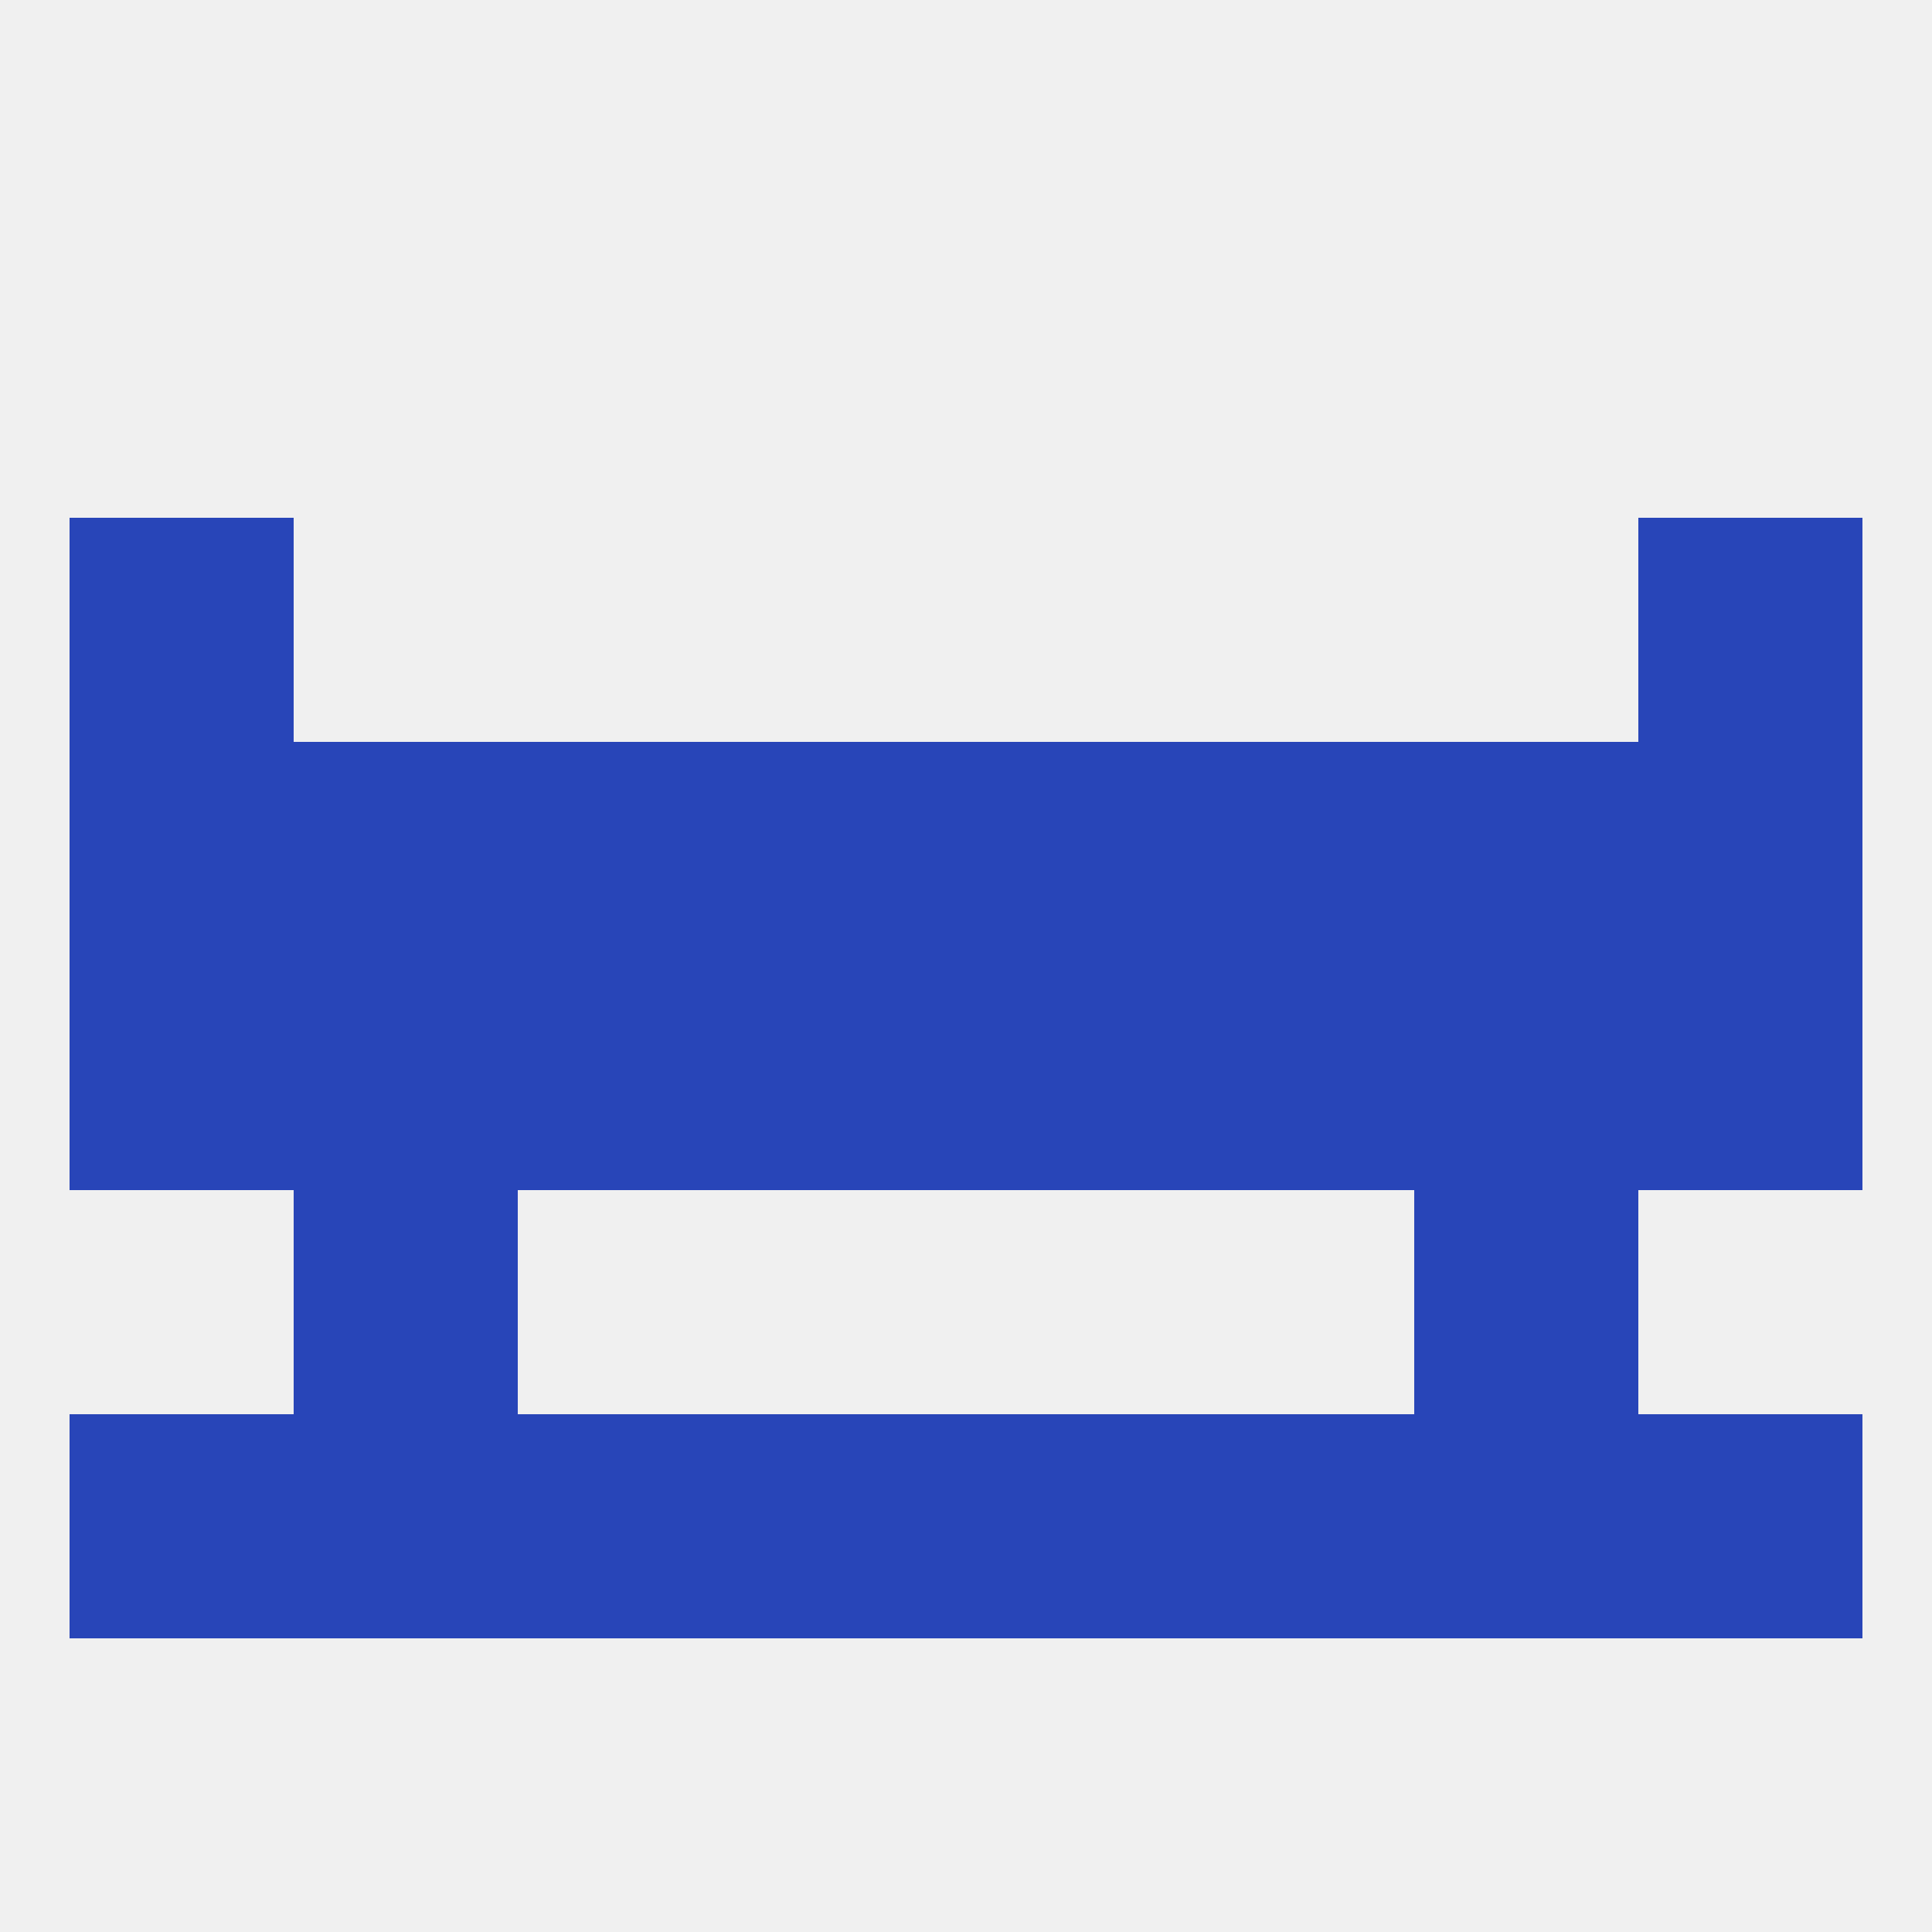
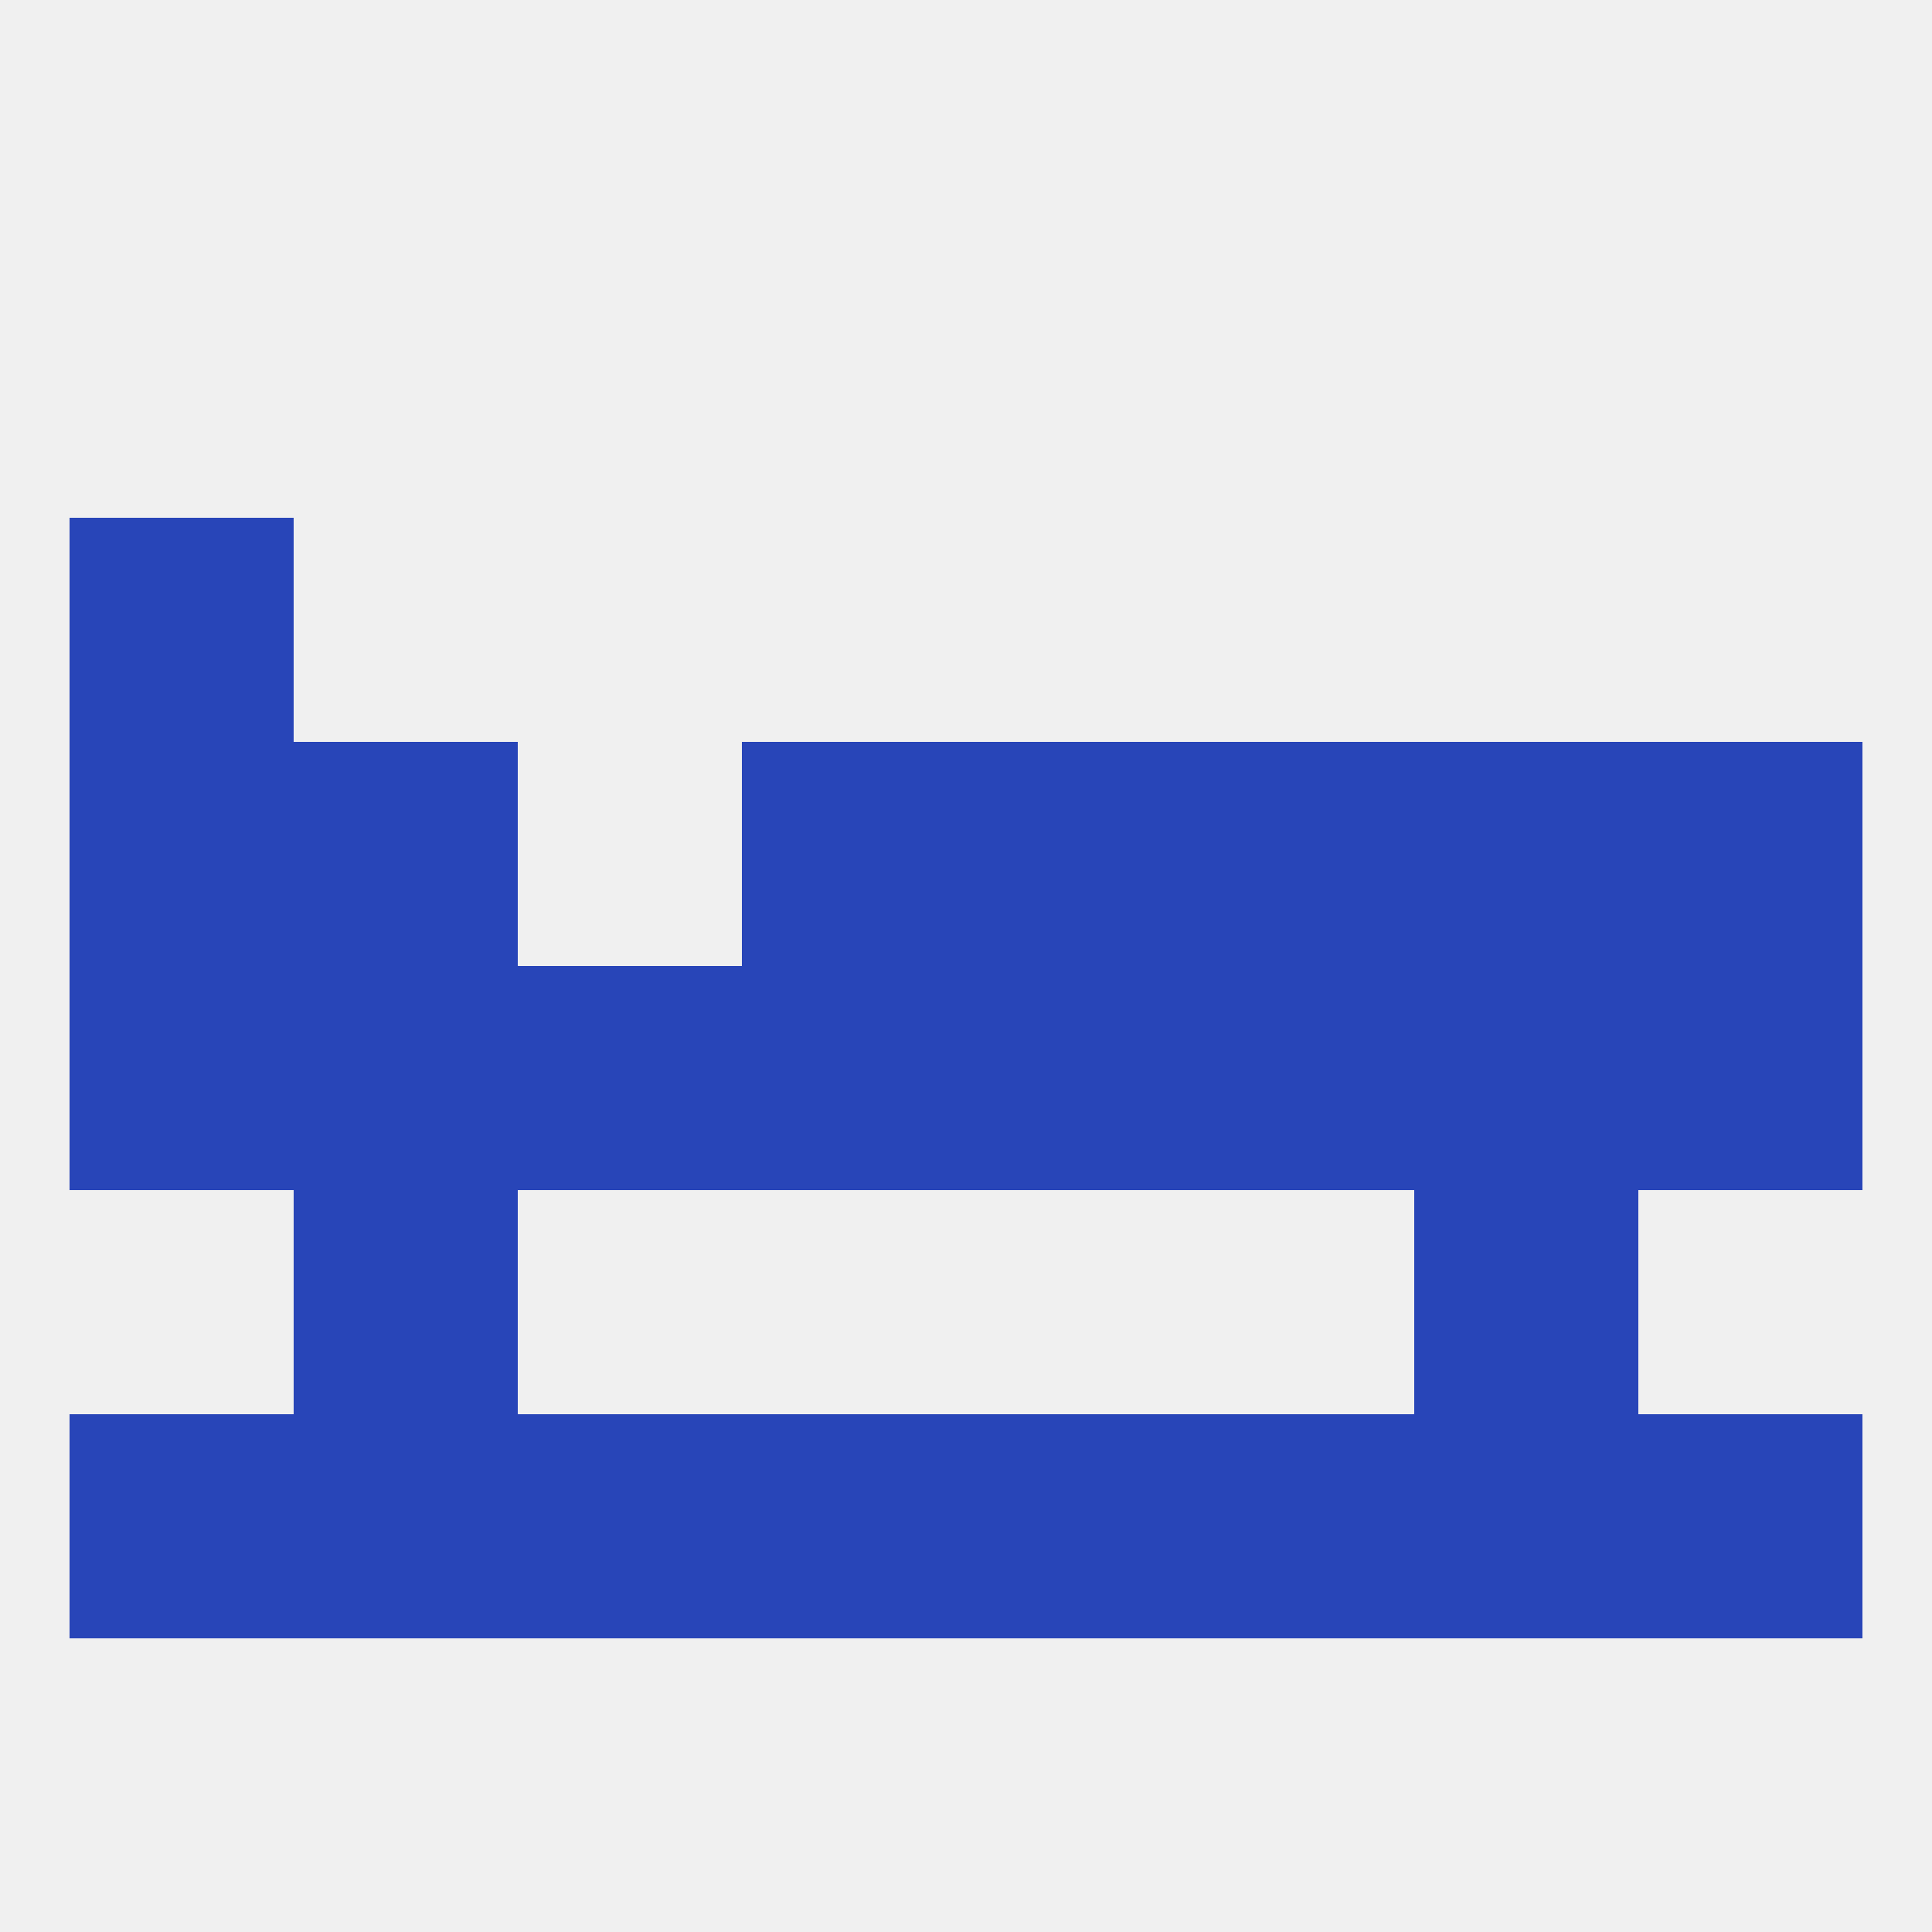
<svg xmlns="http://www.w3.org/2000/svg" version="1.1" baseprofile="full" width="250" height="250" viewBox="0 0 250 250">
  <rect width="100%" height="100%" fill="rgba(240,240,240,255)" />
  <rect x="96" y="125" width="29" height="29" fill="rgba(40,69,184,255)" />
  <rect x="125" y="125" width="29" height="29" fill="rgba(40,69,184,255)" />
  <rect x="67" y="125" width="29" height="29" fill="rgba(40,69,184,255)" />
  <rect x="38" y="125" width="29" height="29" fill="rgba(40,69,184,255)" />
  <rect x="9" y="125" width="29" height="29" fill="rgba(40,69,184,255)" />
  <rect x="154" y="125" width="29" height="29" fill="rgba(40,69,184,255)" />
  <rect x="183" y="125" width="29" height="29" fill="rgba(40,69,184,255)" />
  <rect x="212" y="125" width="29" height="29" fill="rgba(40,69,184,255)" />
  <rect x="212" y="96" width="29" height="29" fill="rgba(40,69,184,255)" />
  <rect x="154" y="96" width="29" height="29" fill="rgba(40,69,184,255)" />
  <rect x="96" y="96" width="29" height="29" fill="rgba(40,69,184,255)" />
  <rect x="9" y="96" width="29" height="29" fill="rgba(40,69,184,255)" />
  <rect x="38" y="96" width="29" height="29" fill="rgba(40,69,184,255)" />
  <rect x="183" y="96" width="29" height="29" fill="rgba(40,69,184,255)" />
-   <rect x="67" y="96" width="29" height="29" fill="rgba(40,69,184,255)" />
  <rect x="125" y="96" width="29" height="29" fill="rgba(40,69,184,255)" />
-   <rect x="212" y="67" width="29" height="29" fill="rgba(40,69,184,255)" />
  <rect x="9" y="67" width="29" height="29" fill="rgba(40,69,184,255)" />
  <rect x="212" y="183" width="29" height="29" fill="rgba(40,69,184,255)" />
  <rect x="38" y="183" width="29" height="29" fill="rgba(40,69,184,255)" />
  <rect x="183" y="183" width="29" height="29" fill="rgba(40,69,184,255)" />
  <rect x="96" y="183" width="29" height="29" fill="rgba(40,69,184,255)" />
  <rect x="125" y="183" width="29" height="29" fill="rgba(40,69,184,255)" />
  <rect x="67" y="183" width="29" height="29" fill="rgba(40,69,184,255)" />
  <rect x="154" y="183" width="29" height="29" fill="rgba(40,69,184,255)" />
  <rect x="9" y="183" width="29" height="29" fill="rgba(40,69,184,255)" />
  <rect x="38" y="154" width="29" height="29" fill="rgba(40,69,184,255)" />
  <rect x="183" y="154" width="29" height="29" fill="rgba(40,69,184,255)" />
</svg>